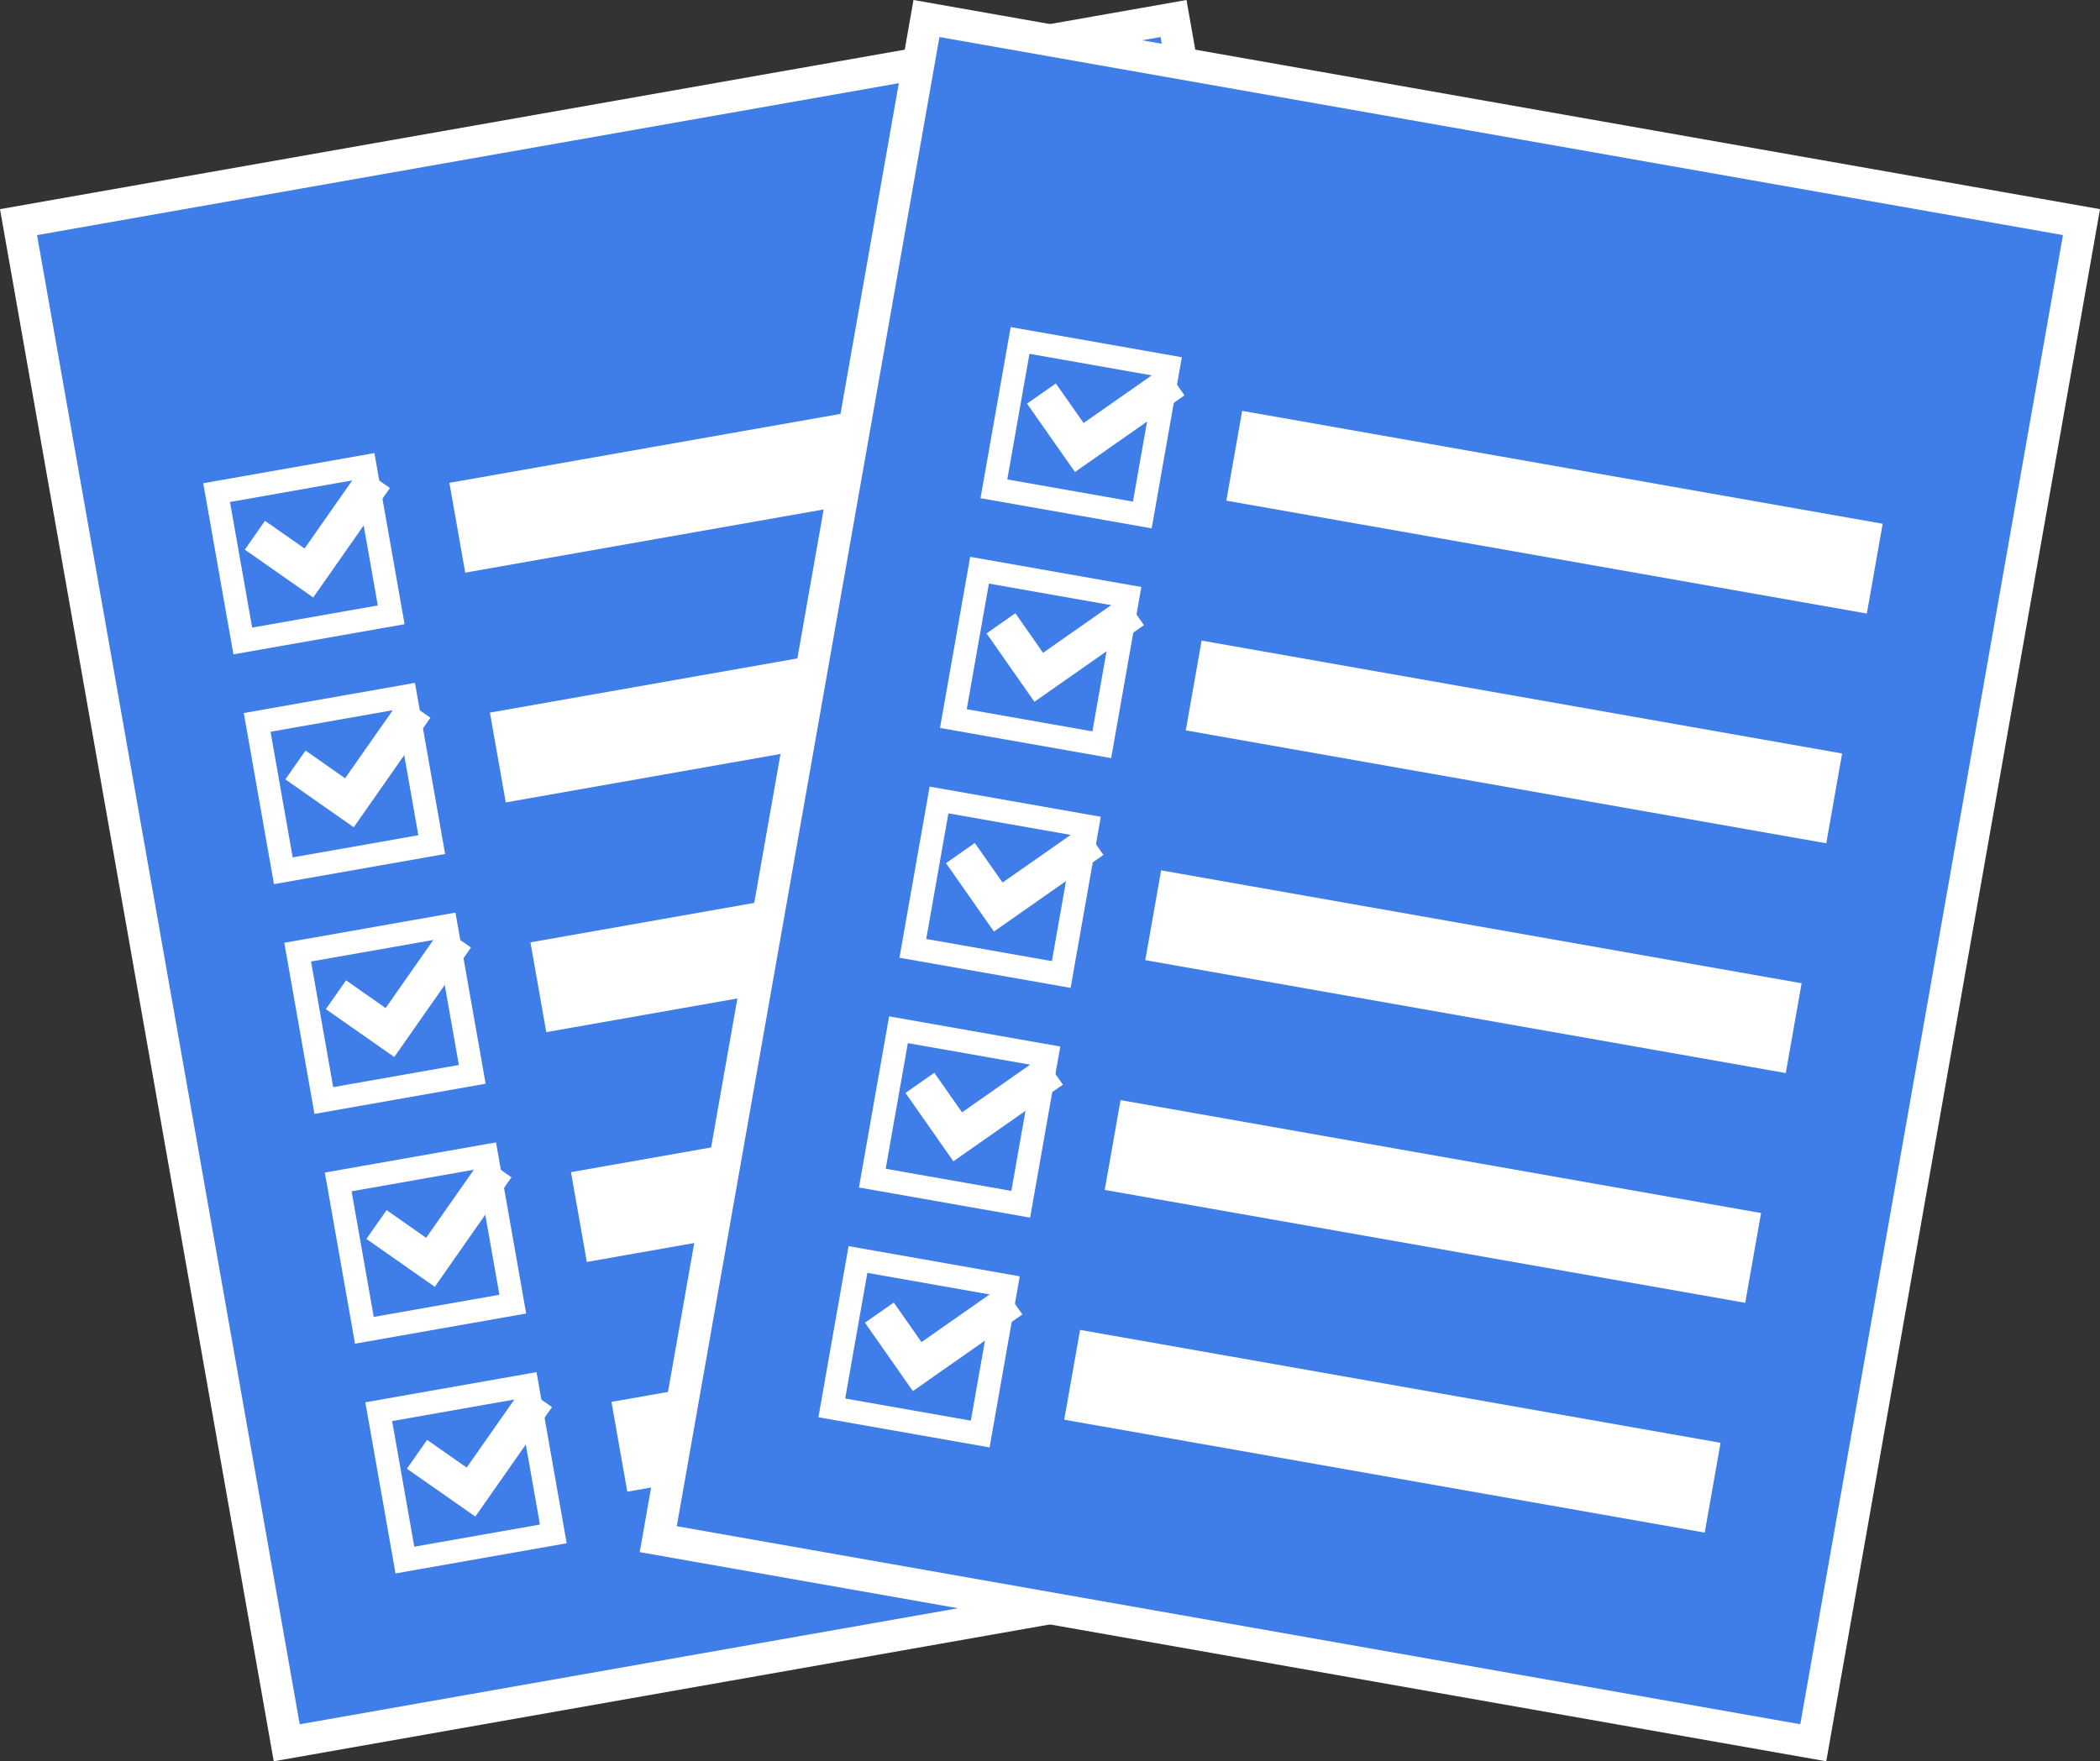
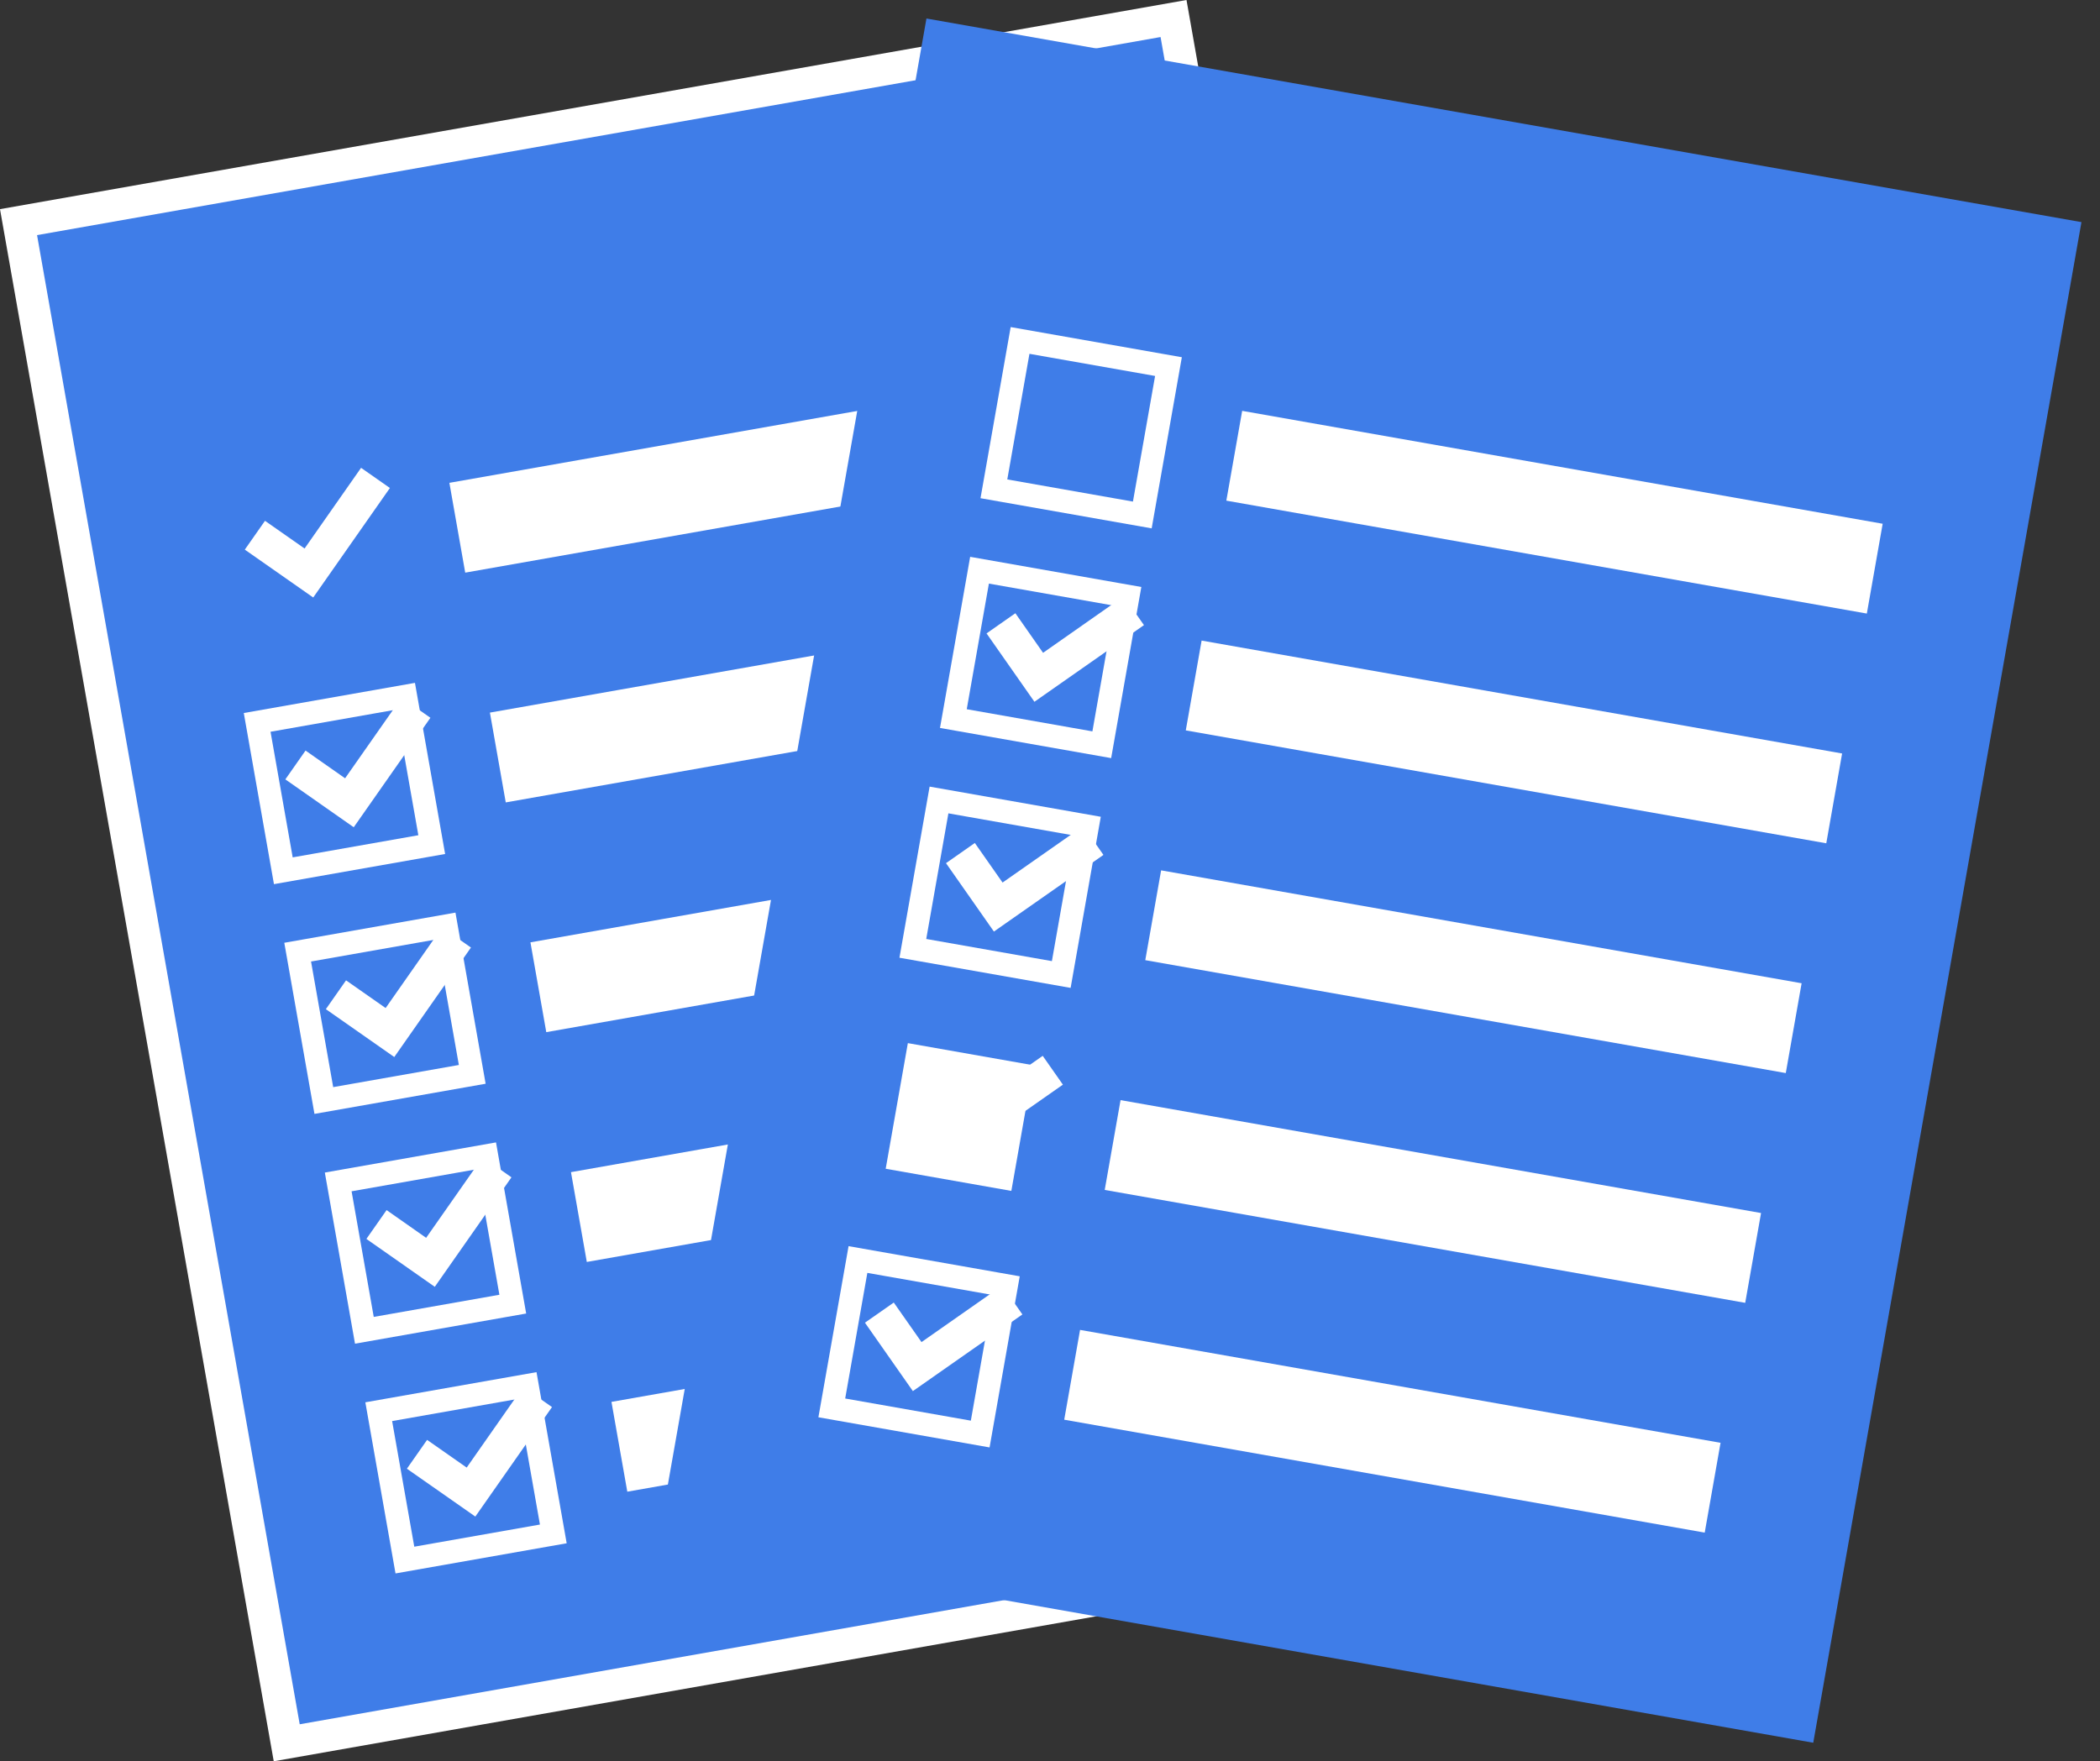
<svg xmlns="http://www.w3.org/2000/svg" id="_レイヤー_2" width="59.515" height="49.929" viewBox="0 0 59.515 49.929">
  <rect x="0" y="0" width="59.515" height="49.929" fill="#333333" stroke="none" />
  <defs>
    <style>.cls-1{fill:#fff;}.cls-1,.cls-2{stroke-width:0px;}.cls-2{fill:#3f7de8;}</style>
  </defs>
  <g id="object">
    <rect class="cls-2" x="4.073" y="3.078" width="33.238" height="43.772" transform="translate(-4.021 3.972) rotate(-10)" />
    <path class="cls-1" d="M7.758,49.929L0,5.929,33.626,0l7.758,44-33.626,5.929ZM1.05,6.665l7.444,42.215,31.841-5.614L32.891,1.05,1.05,6.665Z" />
    <rect class="cls-1" x="12.82" y="12.067" width="18.432" height="2.585" transform="translate(-1.985 4.03) rotate(-10)" />
-     <path class="cls-1" d="M6.615,18.55l-.855-4.851,4.851-.855.855,4.851-4.851.855ZM6.518,14.23l.628,3.561,3.561-.628-.628-3.561-3.561.628Z" />
    <polygon class="cls-1" points="8.877 16.938 6.938 15.581 7.51 14.764 8.632 15.549 10.233 13.262 11.05 13.834 8.877 16.938" />
    <rect class="cls-1" x="13.969" y="18.581" width="18.432" height="2.585" transform="translate(-3.099 4.328) rotate(-10)" />
    <path class="cls-1" d="M7.764,25.064l-.855-4.851,4.851-.855.855,4.851-4.851.855ZM7.667,20.744l.628,3.561,3.561-.628-.628-3.561-3.561.628Z" />
    <polygon class="cls-1" points="10.025 23.451 8.087 22.094 8.659 21.277 9.78 22.063 11.382 19.776 12.198 20.348 10.025 23.451" />
    <rect class="cls-1" x="15.117" y="25.094" width="18.432" height="2.585" transform="translate(-4.212 4.626) rotate(-10)" />
    <path class="cls-1" d="M8.912,31.577l-.855-4.851,4.851-.855.855,4.851-4.851.855ZM8.815,27.257l.628,3.561,3.561-.628-.628-3.561-3.561.628Z" />
    <polygon class="cls-1" points="11.174 29.965 9.235 28.608 9.807 27.791 10.929 28.576 12.53 26.289 13.347 26.861 11.174 29.965" />
    <rect class="cls-1" x="16.266" y="31.608" width="18.432" height="2.585" transform="translate(-5.326 4.925) rotate(-10)" />
    <path class="cls-1" d="M10.061,38.091l-.855-4.851,4.851-.855.855,4.851-4.851.855ZM9.964,33.771l.628,3.561,3.561-.628-.628-3.561-3.561.628Z" />
    <polygon class="cls-1" points="12.322 36.479 10.384 35.121 10.956 34.304 12.077 35.09 13.679 32.803 14.495 33.375 12.322 36.479" />
    <rect class="cls-1" x="17.414" y="38.121" width="18.432" height="2.585" transform="translate(-6.44 5.223) rotate(-10)" />
    <path class="cls-1" d="M11.209,44.604l-.855-4.851,4.851-.855.855,4.851-4.851.855ZM11.113,40.285l.628,3.561,3.561-.628-.628-3.561-3.561.628Z" />
    <polygon class="cls-1" points="13.471 42.992 11.532 41.635 12.104 40.818 13.226 41.603 14.827 39.316 15.644 39.888 13.471 42.992" />
    <rect class="cls-2" x="22.203" y="3.078" width="33.238" height="43.772" transform="translate(4.925 -6.362) rotate(10)" />
-     <path class="cls-1" d="M51.756,49.929l-33.626-5.929L25.889,0l33.626,5.929-7.758,44ZM19.18,43.265l31.841,5.614,7.444-42.215L26.624,1.05l-7.444,42.215Z" />
    <rect class="cls-1" x="34.839" y="13.227" width="18.432" height="2.585" transform="translate(3.191 -7.429) rotate(10)" />
    <path class="cls-1" d="M32.639,14.978l-4.851-.855.855-4.851,4.851.855-.855,4.851ZM28.547,13.591l3.561.628.628-3.561-3.561-.628-.628,3.561Z" />
-     <polygon class="cls-1" points="30.465 13.381 29.107 11.442 29.924 10.87 30.71 11.992 32.997 10.391 33.569 11.208 30.465 13.381" />
    <rect class="cls-1" x="33.69" y="19.74" width="18.432" height="2.585" transform="translate(4.304 -7.131) rotate(10)" />
    <path class="cls-1" d="M31.491,21.491l-4.851-.855.855-4.851,4.851.855-.855,4.851ZM27.398,20.105l3.561.628.628-3.561-3.561-.628-.628,3.561Z" />
    <polygon class="cls-1" points="29.316 19.894 27.959 17.956 28.776 17.384 29.561 18.506 31.848 16.904 32.42 17.721 29.316 19.894" />
    <rect class="cls-1" x="32.542" y="26.254" width="18.432" height="2.585" transform="translate(5.418 -6.833) rotate(10)" />
    <path class="cls-1" d="M30.342,28.005l-4.851-.855.855-4.851,4.851.855-.855,4.851ZM26.25,26.618l3.561.628.628-3.561-3.561-.628-.628,3.561Z" />
    <polygon class="cls-1" points="28.168 26.408 26.81 24.469 27.627 23.897 28.413 25.019 30.7 23.418 31.272 24.235 28.168 26.408" />
    <rect class="cls-1" x="31.393" y="32.767" width="18.432" height="2.585" transform="translate(6.531 -6.534) rotate(10)" />
-     <path class="cls-1" d="M29.194,34.518l-4.851-.855.855-4.851,4.851.855-.855,4.851ZM25.101,33.132l3.561.628.628-3.561-3.561-.628-.628,3.561Z" />
+     <path class="cls-1" d="M29.194,34.518ZM25.101,33.132l3.561.628.628-3.561-3.561-.628-.628,3.561Z" />
    <polygon class="cls-1" points="27.019 32.921 25.662 30.983 26.479 30.411 27.264 31.533 29.551 29.931 30.123 30.748 27.019 32.921" />
    <rect class="cls-1" x="30.245" y="39.281" width="18.432" height="2.585" transform="translate(7.645 -6.236) rotate(10)" />
    <path class="cls-1" d="M28.045,41.032l-4.851-.855.855-4.851,4.851.855-.855,4.851ZM23.953,39.645l3.561.628.628-3.561-3.561-.628-.628,3.561Z" />
    <polygon class="cls-1" points="25.871 39.435 24.513 37.496 25.33 36.925 26.116 38.046 28.403 36.445 28.975 37.262 25.871 39.435" />
  </g>
</svg>